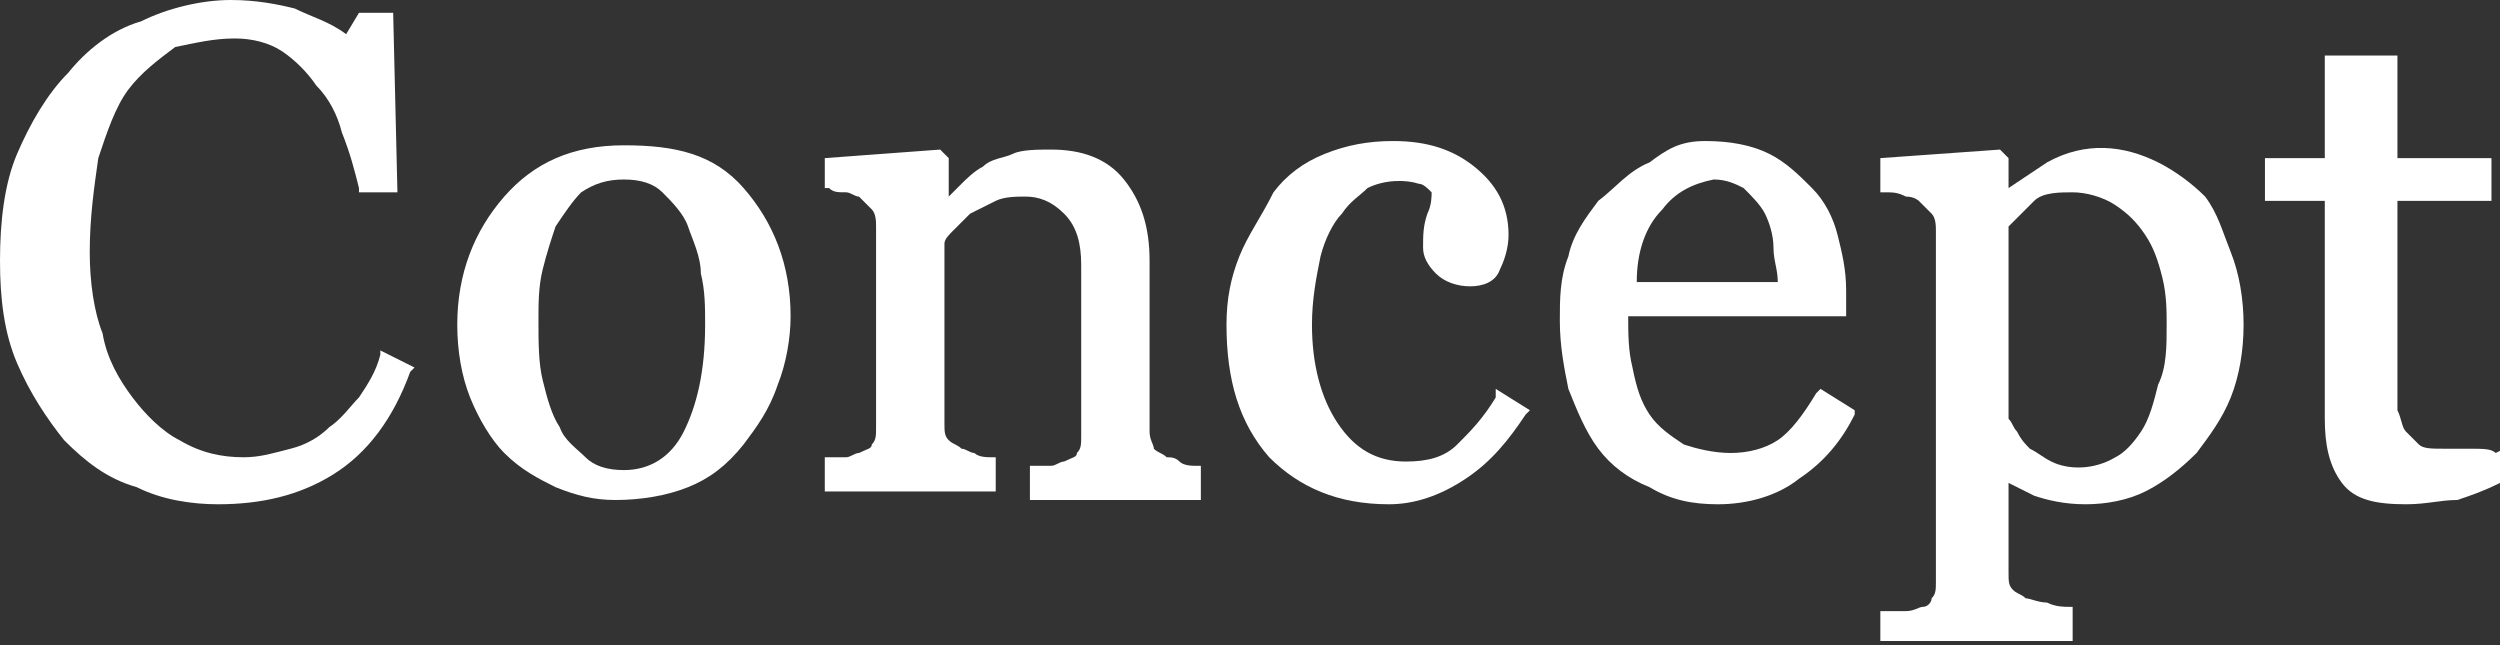
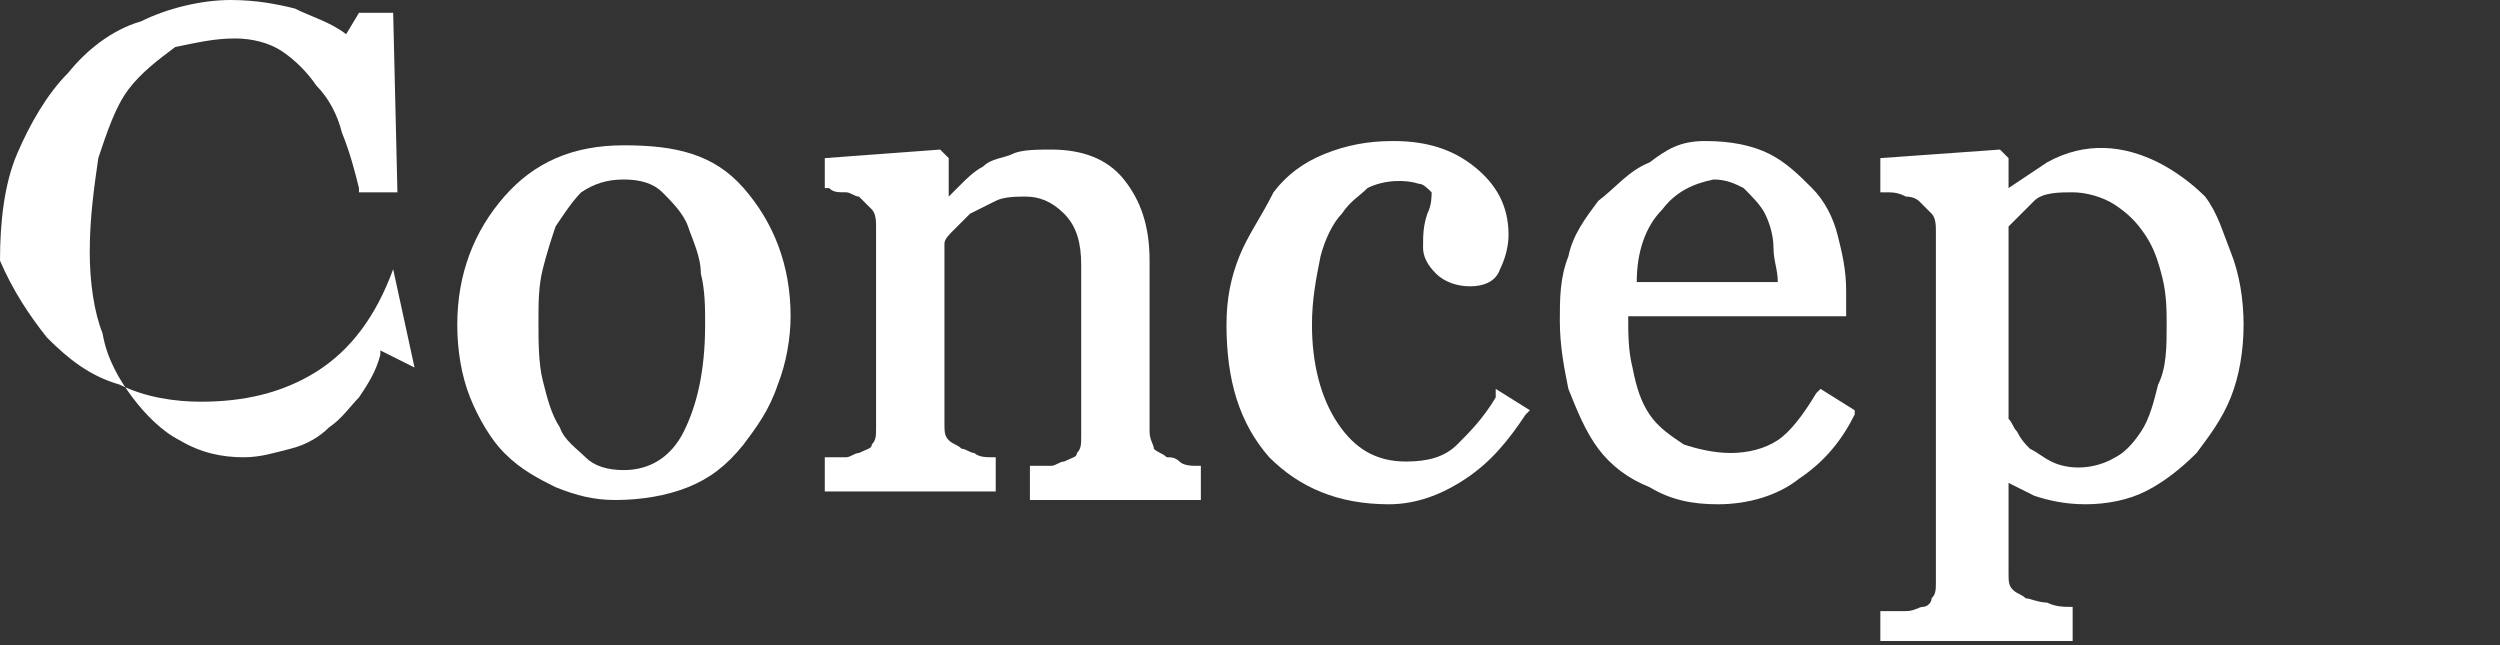
<svg xmlns="http://www.w3.org/2000/svg" version="1.1" id="レイヤー_1" x="0px" y="0px" viewBox="0 0 58.5 15.1" style="enable-background:new 0 0 58.5 15.1;" xml:space="preserve">
  <rect x="0" y="0" width="58.5" height="15.1" fill="#333333" stroke="none" />
  <style type="text/css">
	.st0{fill:#FFFFFF;}
</style>
  <g id="a">
</g>
  <g id="b">
    <g id="c">
      <g>
-         <path class="st0" d="M9.7,8.6L8.9,8.2L8.9,8.3C8.8,8.7,8.6,9,8.4,9.3C8.2,9.5,8,9.8,7.7,10c-0.2,0.2-0.5,0.4-0.9,0.5     s-0.7,0.2-1.1,0.2c-0.5,0-1-0.1-1.5-0.4c-0.4-0.2-0.8-0.6-1.1-1C2.8,8.9,2.5,8.4,2.4,7.8C2.2,7.3,2.1,6.6,2.1,5.9     c0-0.8,0.1-1.5,0.2-2.2c0.2-0.6,0.4-1.2,0.7-1.6c0.3-0.4,0.7-0.7,1.1-1C4.6,1,5,0.9,5.5,0.9c0.4,0,0.8,0.1,1.1,0.3     C6.9,1.4,7.2,1.7,7.4,2C7.7,2.3,7.9,2.7,8,3.1C8.2,3.6,8.3,4,8.4,4.4l0,0.1h0.9L9.2,0.3H8.4L8.1,0.8C7.7,0.5,7.3,0.4,6.9,0.2     C6.5,0.1,6,0,5.4,0C4.7,0,3.9,0.2,3.3,0.5C2.6,0.7,2,1.2,1.6,1.7C1.1,2.2,0.7,2.9,0.4,3.6C0.1,4.3,0,5.2,0,6.1s0.1,1.7,0.4,2.4     c0.3,0.7,0.7,1.3,1.1,1.8c0.5,0.5,1,0.9,1.7,1.1c0.6,0.3,1.3,0.4,1.9,0.4c1,0,1.9-0.2,2.7-0.7c0.8-0.5,1.4-1.3,1.8-2.4L9.7,8.6     L9.7,8.6z" />
+         <path class="st0" d="M9.7,8.6L8.9,8.2L8.9,8.3C8.8,8.7,8.6,9,8.4,9.3C8.2,9.5,8,9.8,7.7,10c-0.2,0.2-0.5,0.4-0.9,0.5     s-0.7,0.2-1.1,0.2c-0.5,0-1-0.1-1.5-0.4c-0.4-0.2-0.8-0.6-1.1-1C2.8,8.9,2.5,8.4,2.4,7.8C2.2,7.3,2.1,6.6,2.1,5.9     c0-0.8,0.1-1.5,0.2-2.2c0.2-0.6,0.4-1.2,0.7-1.6c0.3-0.4,0.7-0.7,1.1-1C4.6,1,5,0.9,5.5,0.9c0.4,0,0.8,0.1,1.1,0.3     C6.9,1.4,7.2,1.7,7.4,2C7.7,2.3,7.9,2.7,8,3.1C8.2,3.6,8.3,4,8.4,4.4l0,0.1h0.9L9.2,0.3H8.4L8.1,0.8C7.7,0.5,7.3,0.4,6.9,0.2     C6.5,0.1,6,0,5.4,0C4.7,0,3.9,0.2,3.3,0.5C2.6,0.7,2,1.2,1.6,1.7C1.1,2.2,0.7,2.9,0.4,3.6C0.1,4.3,0,5.2,0,6.1c0.3,0.7,0.7,1.3,1.1,1.8c0.5,0.5,1,0.9,1.7,1.1c0.6,0.3,1.3,0.4,1.9,0.4c1,0,1.9-0.2,2.7-0.7c0.8-0.5,1.4-1.3,1.8-2.4L9.7,8.6     L9.7,8.6z" />
        <path class="st0" d="M14.6,3.4c-1.2,0-2.1,0.4-2.8,1.2c-0.7,0.8-1.1,1.8-1.1,3c0,0.6,0.1,1.2,0.3,1.7s0.5,1,0.8,1.3     c0.4,0.4,0.8,0.6,1.2,0.8c0.5,0.2,0.9,0.3,1.4,0.3c0.6,0,1.2-0.1,1.7-0.3c0.5-0.2,0.9-0.5,1.3-1c0.3-0.4,0.6-0.8,0.8-1.4     c0.2-0.5,0.3-1.1,0.3-1.6c0-1.2-0.4-2.2-1.1-3S15.8,3.4,14.6,3.4L14.6,3.4z M14.6,11c-0.4,0-0.7-0.1-0.9-0.3     c-0.2-0.2-0.5-0.4-0.6-0.7c-0.2-0.3-0.3-0.7-0.4-1.1c-0.1-0.4-0.1-0.9-0.1-1.4c0-0.4,0-0.8,0.1-1.2c0.1-0.4,0.2-0.7,0.3-1     c0.2-0.3,0.4-0.6,0.6-0.8c0.3-0.2,0.6-0.3,1-0.3s0.7,0.1,0.9,0.3S16,5,16.1,5.3c0.1,0.3,0.3,0.7,0.3,1.1c0.1,0.4,0.1,0.8,0.1,1.2     c0,1.1-0.2,1.9-0.5,2.5C15.7,10.7,15.2,11,14.6,11z" />
        <path class="st0" d="M19.8,4.5c0.1,0,0.2,0.1,0.3,0.1c0.1,0.1,0.2,0.2,0.3,0.3s0.1,0.3,0.1,0.4v4.7c0,0.2,0,0.3-0.1,0.4     c0,0.1-0.1,0.1-0.3,0.2c-0.1,0-0.2,0.1-0.3,0.1l-0.5,0v0.8h4v-0.8h-0.1c-0.1,0-0.3,0-0.4-0.1c-0.1,0-0.2-0.1-0.3-0.1     c-0.1-0.1-0.2-0.1-0.3-0.2c-0.1-0.1-0.1-0.2-0.1-0.4V5.7c0-0.1,0.1-0.2,0.2-0.3c0.1-0.1,0.2-0.2,0.4-0.4c0.2-0.1,0.4-0.2,0.6-0.3     c0.2-0.1,0.5-0.1,0.7-0.1c0.3,0,0.6,0.1,0.9,0.4s0.4,0.7,0.4,1.2v4c0,0.2,0,0.3-0.1,0.4c0,0.1-0.1,0.1-0.3,0.2     c-0.1,0-0.2,0.1-0.3,0.1s-0.3,0-0.4,0h-0.1v0.8h4v-0.8H28c-0.1,0-0.3,0-0.4-0.1s-0.2-0.1-0.3-0.1c-0.1-0.1-0.2-0.1-0.3-0.2     c0-0.1-0.1-0.2-0.1-0.4v-4c0-0.8-0.2-1.4-0.6-1.9c-0.4-0.5-1-0.7-1.7-0.7c-0.3,0-0.7,0-0.9,0.1S23.2,3.7,23,3.9     c-0.2,0.1-0.4,0.3-0.5,0.4c-0.1,0.1-0.2,0.2-0.3,0.3V3.7L22,3.5l-2.7,0.2v0.7h0.1C19.5,4.5,19.6,4.5,19.8,4.5L19.8,4.5z" />
        <path class="st0" d="M32.5,11.8c0.6,0,1.2-0.2,1.8-0.6c0.6-0.4,1-0.9,1.4-1.5l0.1-0.1L35,9.1L35,9.3c-0.3,0.5-0.6,0.8-0.9,1.1     s-0.7,0.4-1.2,0.4c-0.7,0-1.2-0.3-1.6-0.9c-0.4-0.6-0.6-1.4-0.6-2.3c0-0.6,0.1-1.1,0.2-1.6c0.1-0.4,0.3-0.8,0.5-1     c0.2-0.3,0.4-0.4,0.6-0.6c0.4-0.2,0.9-0.2,1.2-0.1c0.1,0,0.2,0.1,0.3,0.2c0,0.1,0,0.3-0.1,0.5c-0.1,0.3-0.1,0.5-0.1,0.8     c0,0.2,0.1,0.4,0.3,0.6c0.2,0.2,0.5,0.3,0.8,0.3s0.6-0.1,0.7-0.4c0.1-0.2,0.2-0.5,0.2-0.8c0-0.7-0.3-1.2-0.8-1.6     c-0.5-0.4-1.1-0.6-1.9-0.6c-0.6,0-1.1,0.1-1.6,0.3s-0.9,0.5-1.2,0.9C29.5,5.1,29.2,5.5,29,6s-0.3,1-0.3,1.6c0,1.3,0.3,2.3,1,3.1     C30.4,11.4,31.3,11.8,32.5,11.8L32.5,11.8z" />
        <path class="st0" d="M40.2,11.8c0.7,0,1.4-0.2,1.9-0.6c0.6-0.4,1-0.9,1.3-1.5l0-0.1l-0.8-0.5l-0.1,0.1c-0.3,0.5-0.6,0.9-0.9,1.1     c-0.3,0.2-0.7,0.3-1.1,0.3s-0.8-0.1-1.1-0.2c-0.3-0.2-0.6-0.4-0.8-0.7c-0.2-0.3-0.3-0.6-0.4-1.1c-0.1-0.4-0.1-0.8-0.1-1.2h5.1     V6.8c0-0.5-0.1-0.9-0.2-1.3c-0.1-0.4-0.3-0.8-0.6-1.1c-0.3-0.3-0.6-0.6-1-0.8c-0.4-0.2-0.9-0.3-1.5-0.3S39,3.5,38.6,3.8     c-0.5,0.2-0.8,0.6-1.2,0.9c-0.3,0.4-0.6,0.8-0.7,1.3c-0.2,0.5-0.2,1-0.2,1.5c0,0.6,0.1,1.1,0.2,1.6c0.2,0.5,0.4,1,0.7,1.4     c0.3,0.4,0.7,0.7,1.2,0.9C39.1,11.7,39.6,11.8,40.2,11.8L40.2,11.8z M40.1,4.2c0.3,0,0.5,0.1,0.7,0.2C41,4.6,41.2,4.8,41.3,5     c0.1,0.2,0.2,0.5,0.2,0.8c0,0.3,0.1,0.5,0.1,0.8h-3.3c0-0.7,0.2-1.3,0.6-1.7C39.2,4.5,39.6,4.3,40.1,4.2L40.1,4.2z" />
        <path class="st0" d="M51.6,4.6L51.6,4.6c-0.3-0.3-0.7-0.6-1.1-0.8c-0.8-0.4-1.7-0.5-2.6,0c-0.3,0.2-0.6,0.4-0.9,0.6V3.7l-0.2-0.2     L44,3.7v0.8h0.1c0.2,0,0.3,0,0.5,0.1c0.2,0,0.3,0.1,0.3,0.1c0.1,0.1,0.2,0.2,0.3,0.3s0.1,0.3,0.1,0.4v8.2c0,0.2,0,0.3-0.1,0.4     c0,0.1-0.1,0.2-0.2,0.2c-0.1,0-0.2,0.1-0.4,0.1c-0.2,0-0.3,0-0.5,0H44V15h4.5v-0.8h-0.1c-0.1,0-0.3,0-0.5-0.1     c-0.2,0-0.4-0.1-0.5-0.1c-0.1-0.1-0.2-0.1-0.3-0.2C47,13.7,47,13.6,47,13.4v-2.1c0.2,0.1,0.4,0.2,0.6,0.3     c0.3,0.1,0.7,0.2,1.2,0.2s1-0.1,1.4-0.3s0.8-0.5,1.2-0.9c0.3-0.4,0.6-0.8,0.8-1.3c0.2-0.5,0.3-1.1,0.3-1.7s-0.1-1.2-0.3-1.7     S51.9,5,51.6,4.6L51.6,4.6z M50.7,7.6c0,0.5,0,1-0.2,1.4c-0.1,0.4-0.2,0.8-0.4,1.1c-0.2,0.3-0.4,0.5-0.6,0.6     C49,11,48.4,11,48,10.8c-0.2-0.1-0.3-0.2-0.5-0.3c-0.1-0.1-0.2-0.2-0.3-0.4C47.1,10,47.1,9.9,47,9.8V5.3c0.2-0.2,0.4-0.4,0.6-0.6     c0.2-0.2,0.6-0.2,0.9-0.2s0.7,0.1,1,0.3C49.8,5,50,5.2,50.2,5.5c0.2,0.3,0.3,0.6,0.4,1S50.7,7.3,50.7,7.6z" />
-         <path class="st0" d="M57.8,10.5c-0.2,0-0.4,0-0.6,0c-0.3,0-0.5,0-0.6-0.1c-0.1-0.1-0.2-0.2-0.3-0.3c-0.1-0.1-0.1-0.3-0.2-0.5     c0-0.2,0-0.5,0-0.8V4.7h2.2v-1h-2.2V1.3h-1.7v2.4h-1.4v1h1.4v5.1c0,0.6,0.1,1.1,0.4,1.5c0.3,0.4,0.8,0.5,1.5,0.5     c0.5,0,0.8-0.1,1.2-0.1c0.3-0.1,0.6-0.2,1-0.4l0.1,0v-0.8l-0.2,0.1C58.3,10.5,58.1,10.5,57.8,10.5L57.8,10.5z" />
      </g>
    </g>
  </g>
</svg>